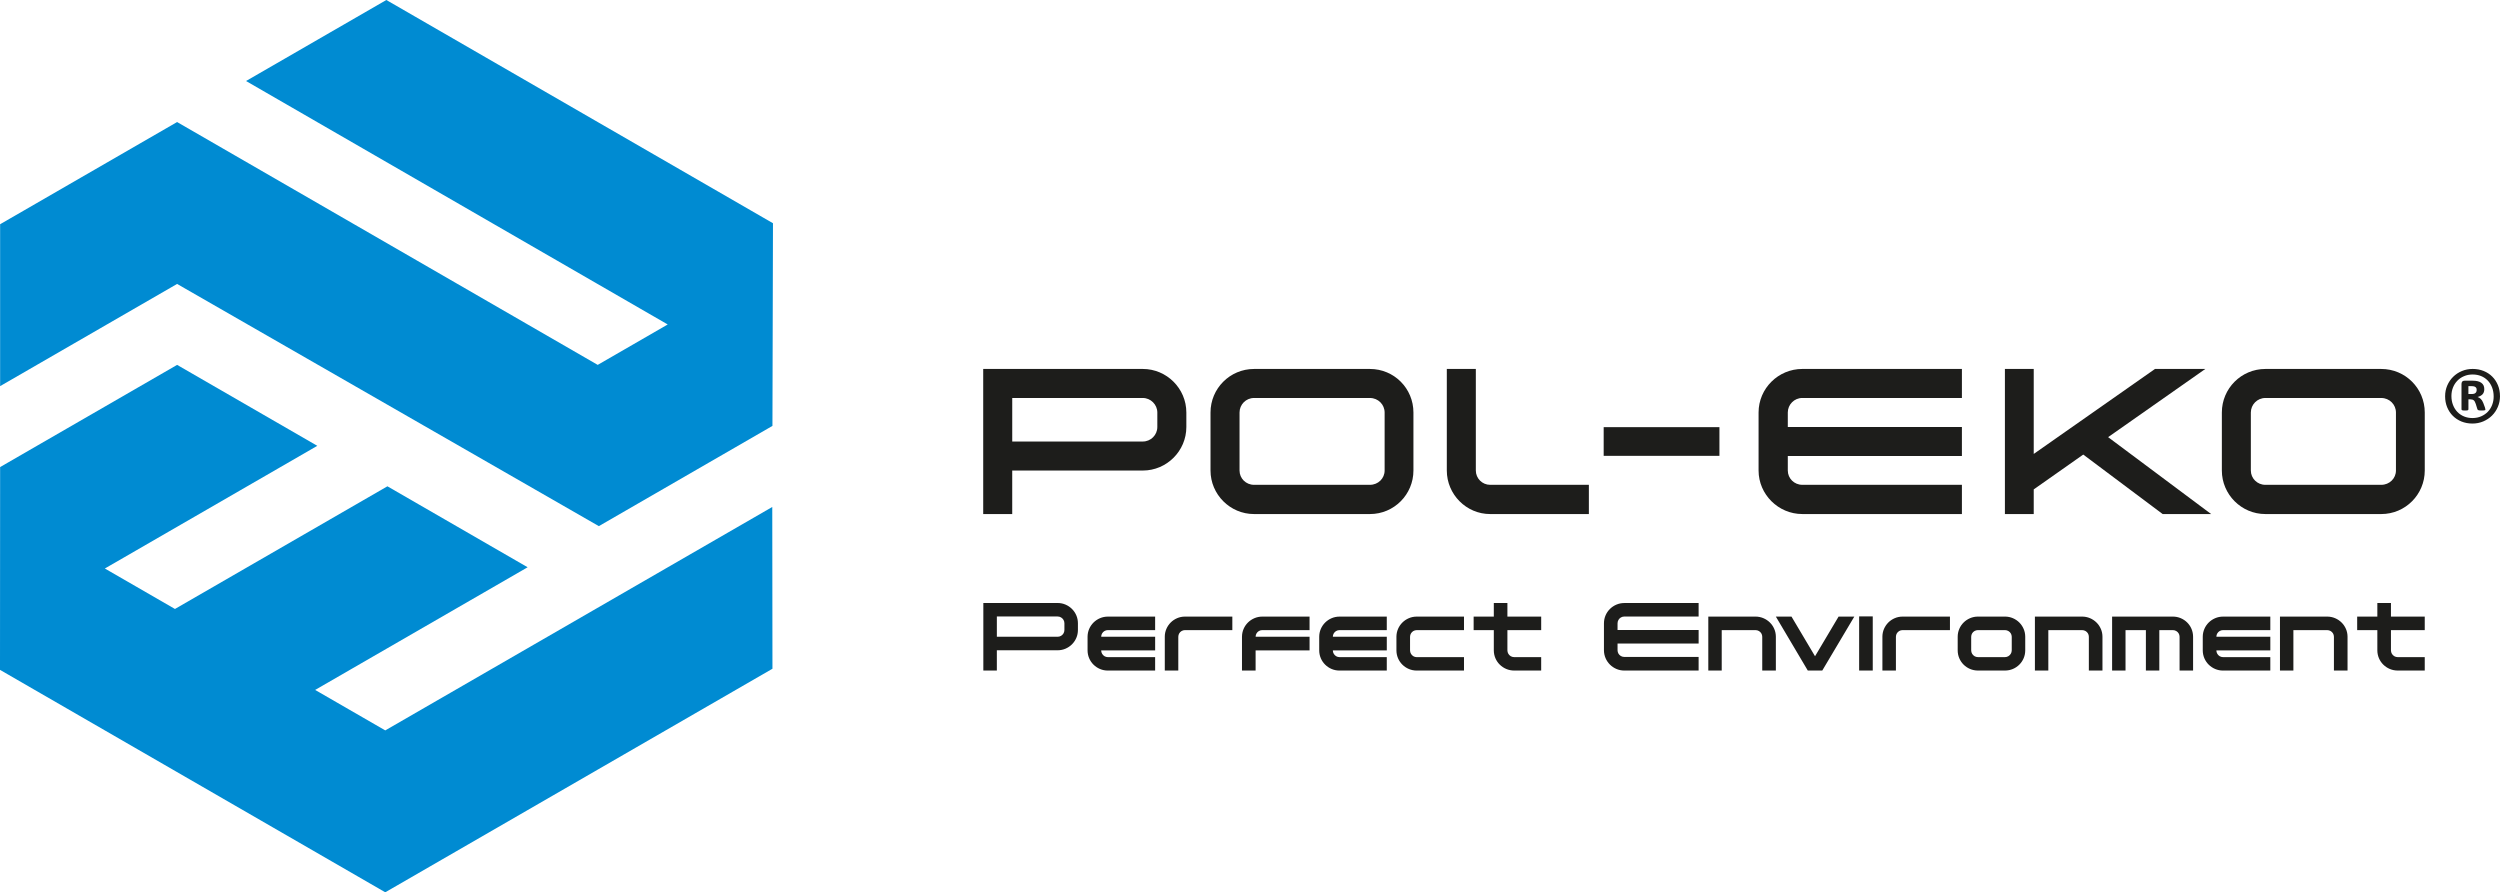
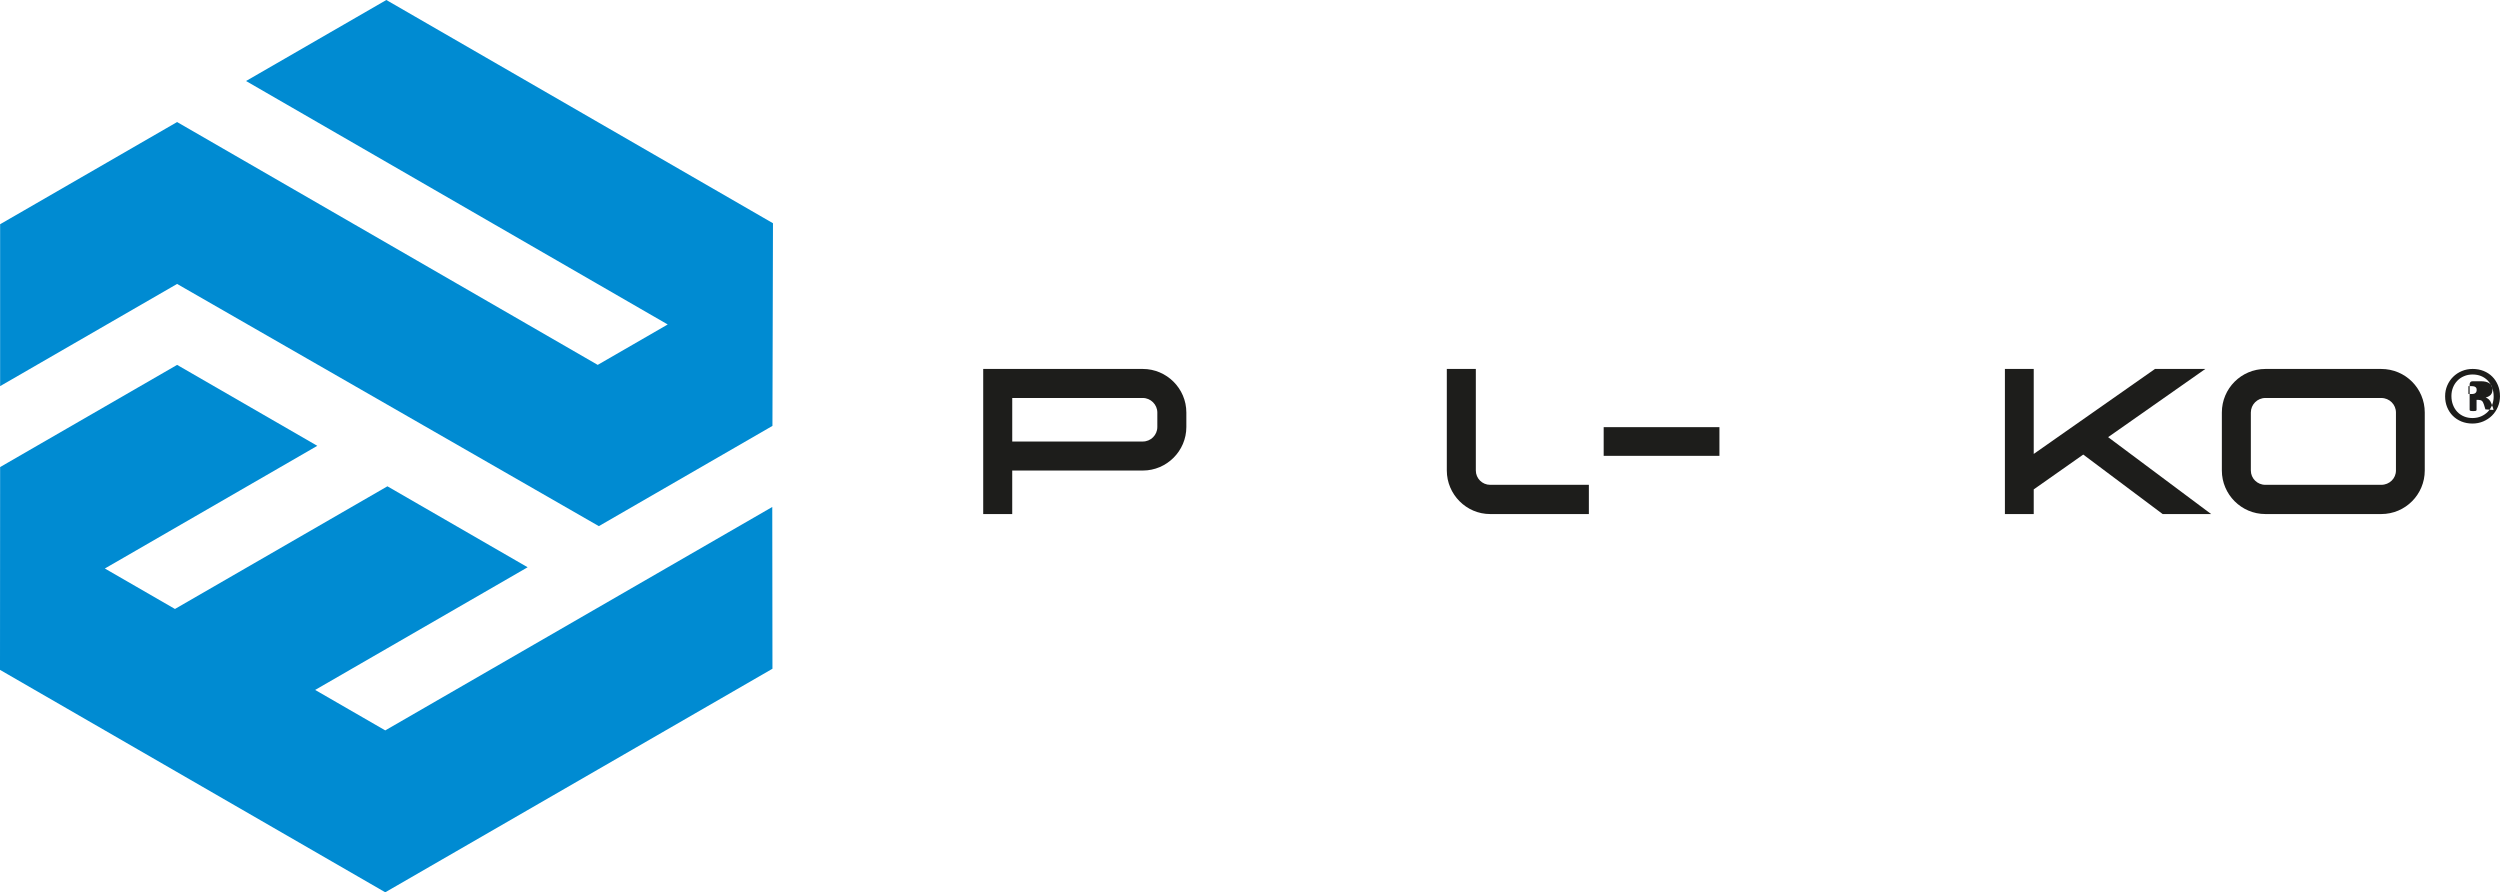
<svg xmlns="http://www.w3.org/2000/svg" id="Warstwa_1" data-name="Warstwa 1" viewBox="0 0 1913.48 682.95">
  <defs>
    <style>
      .cls-1, .cls-2 {
        fill: #1d1d1b;
      }

      .cls-1, .cls-2, .cls-3 {
        stroke-width: 0px;
      }

      .cls-1, .cls-3 {
        fill-rule: evenodd;
      }

      .cls-3 {
        fill: #008bd2;
      }
    </style>
  </defs>
  <polygon class="cls-3" points=".09 295.54 .09 171.63 135.55 93.41 457.49 279.28 511.06 248.35 188.31 62.01 295.7 0 591.63 170.86 591.22 325.98 458.35 402.7 135.55 217.32 .09 295.54" />
  <polygon class="cls-3" points="135.56 279.28 .09 357.49 0 512.71 294.88 682.95 591.23 511.85 591.09 388.03 294.88 559.04 241.21 528.07 403.84 434.18 296.53 372.21 133.91 466.1 80.25 435.13 242.86 341.23 135.56 279.28" />
  <path class="cls-2" d="M885.81,315.72c0-6.04-5.08-11.11-11.09-11.11h-99.96v33.32h99.96c6.02,0,11.09-4.91,11.09-11.11v-11.1ZM908.02,315.72v11.1c0,18.41-15.08,33.32-33.31,33.32h-99.96v33.31h-22.21v-111.06h122.17c18.23,0,33.31,14.92,33.31,33.33Z" />
  <path class="cls-2" d="M1107.38,360.14v-77.75h22.21v77.75c0,6.03,4.91,10.94,10.95,10.94h75.57v22.37h-75.57c-18.26,0-33.16-15.07-33.16-33.31" />
  <rect class="cls-2" x="1227.44" y="326.94" width="88.6" height="21.96" />
-   <path class="cls-2" d="M1379.47,282.39h122.16v22.21h-122.16c-6.19,0-11.1,5.07-11.1,11.11v11.11h133.26v22.2h-133.26v11.11c0,6.03,4.91,10.94,11.1,10.94h122.16v22.37h-122.16c-18.39,0-33.47-15.07-33.47-33.31v-44.42c0-18.4,15.08-33.32,33.47-33.32" />
  <polygon class="cls-2" points="1692.39 393.45 1655.28 393.45 1594.5 347.92 1556.6 374.58 1556.6 393.45 1534.54 393.45 1534.54 282.39 1556.6 282.39 1556.6 347.44 1649.41 282.39 1687.95 282.39 1613.54 334.59 1692.39 393.45" />
  <path class="cls-2" d="M1733.89,371.08h88.68c6.35,0,11.27-4.91,11.27-10.94v-44.42c0-6.04-4.91-11.11-11.27-11.11h-88.68c-6.19,0-11.11,5.07-11.11,11.11v44.42c0,6.03,4.92,10.94,11.11,10.94M1822.58,393.45h-88.68c-18.41,0-33.31-15.07-33.31-33.31v-44.42c0-18.4,14.9-33.32,33.31-33.32h88.68c18.56,0,33.31,14.92,33.31,33.32v44.42c0,18.24-14.75,33.31-33.31,33.31Z" />
-   <path class="cls-2" d="M959.83,371.08h88.68c6.36,0,11.27-4.91,11.27-10.94v-44.42c0-6.04-4.92-11.11-11.27-11.11h-88.68c-6.19,0-11.1,5.07-11.1,11.11v44.42c0,6.03,4.91,10.94,11.1,10.94M1048.52,393.45h-88.68c-18.4,0-33.32-15.07-33.32-33.31v-44.42c0-18.4,14.91-33.32,33.32-33.32h88.68c18.57,0,33.31,14.92,33.31,33.32v44.42c0,18.24-14.74,33.31-33.31,33.31Z" />
-   <path class="cls-1" d="M1895.63,298.46c0-.4-.05-.76-.14-1.13-.11-.35-.33-.66-.63-.94-.31-.27-.71-.48-1.21-.63-.49-.12-1.13-.2-1.89-.2h-2.46v6.02h2.37c1.5,0,2.53-.29,3.09-.86.59-.57.86-1.32.86-2.26M1902.31,313.33c0,.14-.04.3-.09.41-.06.14-.19.22-.41.27-.2.05-.52.09-.91.13-.38.04-.92.06-1.6.06-.62,0-1.09-.02-1.49-.06-.36-.04-.67-.09-.91-.18-.21-.08-.4-.22-.53-.37-.12-.16-.22-.38-.29-.68l-1.14-3.7c-.42-1.32-.93-2.26-1.52-2.77-.58-.51-1.49-.79-2.66-.79h-1.45v7.55c0,.38-.16.66-.46.8-.31.13-1.01.21-2.12.21s-1.85-.07-2.2-.21c-.37-.15-.53-.42-.53-.8v-19.3c0-.78.18-1.41.58-1.84.39-.46.99-.68,1.78-.68h6.16c1.44,0,2.69.13,3.79.38,1.1.25,2.01.65,2.78,1.18.77.53,1.36,1.21,1.77,2.02.39.81.59,1.76.59,2.88,0,1.71-.48,3.05-1.39,4-.94.95-2.2,1.61-3.76,2.01.84.27,1.66.77,2.41,1.45.75.67,1.4,1.7,1.93,3.06l1.28,3.43c.27.82.39,1.36.39,1.56ZM1908.63,303.51c0-2.53-.4-4.84-1.2-6.93-.81-2.08-1.92-3.85-3.36-5.34-1.43-1.49-3.14-2.63-5.1-3.42-1.96-.78-4.11-1.19-6.41-1.19-2.45,0-4.69.44-6.66,1.31-2.01.85-3.71,2.03-5.14,3.54-1.43,1.5-2.53,3.25-3.31,5.25-.76,1.98-1.15,4.1-1.15,6.36,0,2.52.4,4.8,1.22,6.88.81,2.07,1.92,3.85,3.35,5.34,1.43,1.48,3.14,2.64,5.1,3.44,1.96.81,4.11,1.22,6.4,1.22,2.46,0,4.69-.44,6.71-1.32,2-.88,3.71-2.06,5.14-3.54,1.41-1.48,2.5-3.23,3.26-5.24.77-1.97,1.15-4.11,1.15-6.35ZM1913.48,303.19c0,2.93-.55,5.69-1.64,8.23-1.09,2.56-2.58,4.79-4.49,6.68-1.88,1.86-4.14,3.36-6.71,4.46-2.58,1.07-5.34,1.62-8.27,1.62s-5.85-.53-8.41-1.57c-2.55-1.06-4.77-2.51-6.6-4.36-1.85-1.83-3.28-4.04-4.33-6.57-1.04-2.55-1.56-5.34-1.56-8.38s.56-5.69,1.63-8.23c1.1-2.54,2.58-4.76,4.49-6.63,1.9-1.89,4.12-3.37,6.69-4.44,2.55-1.08,5.32-1.62,8.28-1.62s5.86.51,8.42,1.57c2.57,1.05,4.77,2.48,6.6,4.33,1.86,1.83,3.28,4.04,4.33,6.59,1.05,2.53,1.56,5.31,1.56,8.32Z" />
-   <path class="cls-2" d="M1830.02,461.52h-10.42v10.42h-15.44v10.34h15.44v15.51c.01,2.15.43,4.16,1.23,6.03.8,1.86,1.92,3.5,3.35,4.9,1.43,1.4,3.08,2.51,4.96,3.3,1.87.79,3.89,1.2,6.05,1.21h20.69v-10.27h-20.69c-.97-.01-1.85-.25-2.62-.71-.78-.47-1.39-1.1-1.85-1.87-.45-.78-.69-1.64-.7-2.59v-15.51h25.86v-10.34h-25.86v-10.42ZM1755.34,482.28h25.86c.97.01,1.85.25,2.62.7.78.44,1.39,1.06,1.85,1.82.45.76.69,1.63.7,2.57v25.86h10.42v-25.86c-.01-2.14-.42-4.14-1.23-6-.8-1.86-1.92-3.5-3.35-4.91-1.43-1.41-3.08-2.51-4.95-3.31-1.88-.8-3.9-1.21-6.06-1.22h-36.13v41.3h10.27v-30.95ZM1701.48,513.23h36.2v-10.27h-36.2c-.95-.01-1.8-.25-2.57-.71-.76-.47-1.37-1.1-1.82-1.87-.45-.78-.69-1.64-.7-2.59h41.3v-10.42h-41.3c.01-.95.25-1.8.7-2.57.46-.76,1.06-1.38,1.82-1.82.77-.45,1.62-.69,2.57-.7h36.2v-10.34h-36.2c-2.14.01-4.14.42-6.01,1.22-1.87.8-3.51,1.9-4.94,3.31-1.42,1.42-2.54,3.05-3.33,4.91-.8,1.86-1.22,3.85-1.23,6v10.42c.01,2.15.43,4.16,1.23,6.03.8,1.86,1.92,3.5,3.33,4.9,1.43,1.4,3.07,2.51,4.94,3.3,1.87.79,3.87,1.2,6.01,1.21ZM1652.72,513.23v-30.95h10.34c.97.01,1.85.25,2.62.7.78.44,1.39,1.06,1.85,1.82.46.76.69,1.63.7,2.57v25.86h10.34v-25.86c-.01-2.14-.42-4.14-1.2-6-.79-1.86-1.9-3.5-3.31-4.91-1.41-1.41-3.06-2.51-4.93-3.31-1.87-.8-3.89-1.21-6.07-1.22h-46.47v41.3h10.27v-30.95h15.59v30.95h10.27ZM1567.77,482.28h25.85c.97.01,1.85.25,2.62.7.78.44,1.39,1.06,1.85,1.82.46.76.69,1.63.7,2.57v25.86h10.42v-25.86c-.01-2.14-.42-4.14-1.23-6-.8-1.86-1.92-3.5-3.35-4.91-1.43-1.41-3.08-2.51-4.95-3.31-1.88-.8-3.9-1.21-6.06-1.22h-36.12v41.3h10.27v-30.95ZM1539.77,487.37v10.42c-.01.95-.25,1.81-.72,2.59-.47.78-1.08,1.4-1.87,1.87-.78.47-1.64.7-2.59.71h-20.69c-.97-.01-1.85-.25-2.62-.71-.77-.47-1.39-1.1-1.85-1.87-.45-.78-.69-1.64-.7-2.59v-10.42c.01-.95.25-1.81.7-2.57.46-.76,1.07-1.38,1.85-1.82.78-.45,1.65-.69,2.62-.7h20.69c.95.01,1.81.25,2.59.7.79.44,1.4,1.06,1.87,1.82.47.76.7,1.63.72,2.57ZM1534.6,471.93h-20.69c-2.15.01-4.17.42-6.03,1.22-1.87.8-3.52,1.9-4.94,3.31s-2.53,3.05-3.32,4.91c-.8,1.86-1.21,3.85-1.22,6v10.42c.01,2.15.42,4.16,1.22,6.03.8,1.86,1.91,3.5,3.32,4.9,1.41,1.4,3.07,2.51,4.94,3.3,1.86.79,3.88,1.2,6.03,1.21h20.69c2.15-.01,4.17-.42,6.04-1.21,1.86-.79,3.51-1.89,4.92-3.3,1.42-1.4,2.52-3.04,3.32-4.9.8-1.87,1.21-3.88,1.22-6.03v-10.42c-.01-2.14-.42-4.14-1.22-6-.8-1.86-1.91-3.5-3.32-4.91s-3.07-2.51-4.92-3.31c-1.87-.8-3.89-1.21-6.04-1.22ZM1440.78,487.37v25.86h10.34v-25.86c.01-.95.25-1.81.7-2.57.46-.76,1.06-1.38,1.82-1.82.78-.45,1.63-.69,2.57-.7h36.27v-10.34h-36.27c-2.14.01-4.14.42-6,1.22-1.86.8-3.49,1.9-4.91,3.31-1.4,1.42-2.51,3.05-3.31,4.91-.8,1.86-1.2,3.85-1.22,6ZM1433.39,471.79h-10.42v41.44h10.42v-41.44ZM1419.28,471.93h-12.04l-18.03,30.36-18.02-30.36h-11.97l24.45,41.3h11.08l24.53-41.3ZM1317.78,482.28h25.86c.97.01,1.85.25,2.62.7.78.44,1.39,1.06,1.85,1.82.46.76.69,1.63.7,2.57v25.86h10.42v-25.86c-.01-2.14-.42-4.14-1.23-6-.8-1.86-1.92-3.5-3.35-4.91-1.43-1.41-3.08-2.51-4.95-3.31-1.88-.8-3.9-1.21-6.06-1.22h-36.12v41.3h10.27v-30.95ZM1227.65,477.03v20.69c.01,2.14.43,4.14,1.23,6.01.8,1.87,1.92,3.51,3.35,4.94,1.43,1.42,3.08,2.54,4.96,3.34,1.87.8,3.89,1.22,6.04,1.23h56.88v-10.42h-56.88c-.97-.01-1.85-.25-2.62-.7-.78-.45-1.39-1.06-1.85-1.82-.45-.78-.69-1.63-.7-2.57v-5.17h62.06v-10.34h-62.06v-5.17c.01-.95.25-1.81.7-2.58.46-.79,1.07-1.41,1.85-1.87.78-.47,1.65-.7,2.62-.71h56.88v-10.34h-56.88c-2.15.01-4.17.42-6.04,1.22-1.88.8-3.53,1.91-4.96,3.32-1.43,1.42-2.55,3.07-3.35,4.92-.8,1.87-1.22,3.89-1.23,6.05ZM1153.77,461.52h-10.42v10.42h-15.44v10.34h15.44v15.51c.01,2.15.43,4.16,1.23,6.03.8,1.86,1.92,3.5,3.35,4.9,1.43,1.4,3.08,2.51,4.96,3.3,1.87.79,3.89,1.2,6.04,1.21h20.68v-10.27h-20.68c-.97-.01-1.85-.25-2.62-.71-.78-.47-1.39-1.1-1.85-1.87-.45-.78-.69-1.64-.7-2.59v-15.51h25.86v-10.34h-25.86v-10.42ZM1084.33,482.28h36.2v-10.34h-36.2c-2.14.01-4.14.42-6.01,1.22-1.87.8-3.51,1.9-4.94,3.31-1.42,1.42-2.54,3.05-3.34,4.91-.8,1.86-1.22,3.85-1.23,6v10.42c.01,2.15.43,4.16,1.23,6.03.8,1.86,1.92,3.5,3.34,4.9,1.43,1.4,3.06,2.51,4.94,3.3,1.87.79,3.86,1.2,6.01,1.21h36.2v-10.27h-36.2c-.95-.01-1.8-.25-2.57-.71-.76-.47-1.37-1.1-1.82-1.87-.45-.78-.69-1.64-.7-2.59v-10.42c.01-.95.25-1.81.7-2.57.46-.76,1.06-1.38,1.82-1.82.78-.45,1.63-.69,2.57-.7ZM1025.23,513.23h36.2v-10.27h-36.2c-.95-.01-1.8-.25-2.57-.71-.76-.47-1.37-1.1-1.82-1.87-.46-.78-.69-1.64-.7-2.59h41.3v-10.42h-41.3c.01-.95.25-1.8.7-2.57.46-.76,1.06-1.38,1.82-1.82.77-.45,1.63-.69,2.57-.7h36.2v-10.34h-36.2c-2.14.01-4.14.42-6.01,1.22-1.87.8-3.51,1.9-4.94,3.31-1.42,1.42-2.54,3.05-3.34,4.91-.8,1.86-1.22,3.85-1.23,6v10.42c.01,2.15.43,4.16,1.23,6.03.8,1.86,1.92,3.5,3.34,4.9,1.43,1.4,3.07,2.51,4.94,3.3,1.87.79,3.87,1.2,6.01,1.21ZM961.03,513.23v-15.44h41.3v-10.42h-41.3c.01-.95.25-1.8.7-2.57.46-.76,1.06-1.38,1.82-1.82.78-.45,1.63-.69,2.57-.7h36.2v-10.34h-36.2c-2.14.01-4.14.42-6.01,1.22-1.87.8-3.51,1.9-4.94,3.31-1.42,1.42-2.54,3.05-3.34,4.91-.8,1.86-1.22,3.85-1.23,6v25.86h10.42ZM891.52,487.37v25.86h10.34v-25.86c.01-.95.25-1.81.7-2.57.45-.76,1.06-1.38,1.82-1.82.78-.45,1.63-.69,2.57-.7h36.27v-10.34h-36.27c-2.14.01-4.14.42-6,1.22-1.86.8-3.49,1.9-4.91,3.31-1.4,1.42-2.51,3.05-3.31,4.91-.8,1.86-1.21,3.85-1.22,6ZM847.93,513.23h36.2v-10.27h-36.2c-.95-.01-1.8-.25-2.57-.71-.76-.47-1.37-1.1-1.82-1.87-.46-.78-.69-1.64-.7-2.59h41.3v-10.42h-41.3c.01-.95.25-1.8.7-2.57.46-.76,1.06-1.38,1.82-1.82.78-.45,1.62-.69,2.57-.7h36.2v-10.34h-36.2c-2.14.01-4.14.42-6.01,1.22-1.87.8-3.51,1.9-4.94,3.31-1.41,1.42-2.54,3.05-3.34,4.91-.8,1.86-1.22,3.85-1.23,6v10.42c.01,2.15.43,4.16,1.23,6.03.8,1.86,1.92,3.5,3.34,4.9,1.43,1.4,3.07,2.51,4.94,3.3,1.87.79,3.87,1.2,6.01,1.21ZM814.69,482.2c-.01.97-.25,1.85-.71,2.62-.47.78-1.09,1.39-1.87,1.85-.78.45-1.64.69-2.59.7h-46.54v-15.51h46.54c.95.01,1.81.25,2.59.71.79.47,1.4,1.09,1.87,1.87.47.78.7,1.64.71,2.58v5.17ZM809.52,461.52h-56.88v51.71h10.34v-15.51h46.54c2.14-.01,4.15-.42,6.01-1.22,1.87-.8,3.51-1.91,4.94-3.32,1.42-1.42,2.54-3.07,3.34-4.94.81-1.86,1.22-3.88,1.23-6.03v-5.17c-.01-2.15-.42-4.17-1.23-6.05-.8-1.86-1.92-3.51-3.34-4.92-1.43-1.41-3.07-2.52-4.94-3.32-1.86-.8-3.87-1.21-6.01-1.22Z" />
+   <path class="cls-1" d="M1895.63,298.46c0-.4-.05-.76-.14-1.13-.11-.35-.33-.66-.63-.94-.31-.27-.71-.48-1.21-.63-.49-.12-1.13-.2-1.89-.2h-2.46v6.02h2.37c1.5,0,2.53-.29,3.09-.86.59-.57.86-1.32.86-2.26M1902.31,313.33l-1.14-3.7c-.42-1.32-.93-2.26-1.52-2.77-.58-.51-1.49-.79-2.66-.79h-1.45v7.55c0,.38-.16.66-.46.8-.31.13-1.01.21-2.12.21s-1.85-.07-2.2-.21c-.37-.15-.53-.42-.53-.8v-19.3c0-.78.18-1.41.58-1.84.39-.46.99-.68,1.78-.68h6.16c1.44,0,2.69.13,3.79.38,1.1.25,2.01.65,2.78,1.18.77.53,1.36,1.21,1.77,2.02.39.81.59,1.76.59,2.88,0,1.71-.48,3.05-1.39,4-.94.95-2.2,1.61-3.76,2.01.84.27,1.66.77,2.41,1.45.75.67,1.4,1.7,1.93,3.06l1.28,3.43c.27.82.39,1.36.39,1.56ZM1908.63,303.51c0-2.53-.4-4.84-1.2-6.93-.81-2.08-1.92-3.85-3.36-5.34-1.43-1.49-3.14-2.63-5.1-3.42-1.96-.78-4.11-1.19-6.41-1.19-2.45,0-4.69.44-6.66,1.31-2.01.85-3.71,2.03-5.14,3.54-1.43,1.5-2.53,3.25-3.31,5.25-.76,1.98-1.15,4.1-1.15,6.36,0,2.52.4,4.8,1.22,6.88.81,2.07,1.92,3.85,3.35,5.34,1.43,1.48,3.14,2.64,5.1,3.44,1.96.81,4.11,1.22,6.4,1.22,2.46,0,4.69-.44,6.71-1.32,2-.88,3.71-2.06,5.14-3.54,1.41-1.48,2.5-3.23,3.26-5.24.77-1.97,1.15-4.11,1.15-6.35ZM1913.48,303.19c0,2.93-.55,5.69-1.64,8.23-1.09,2.56-2.58,4.79-4.49,6.68-1.88,1.86-4.14,3.36-6.71,4.46-2.58,1.07-5.34,1.62-8.27,1.62s-5.85-.53-8.41-1.57c-2.55-1.06-4.77-2.51-6.6-4.36-1.85-1.83-3.28-4.04-4.33-6.57-1.04-2.55-1.56-5.34-1.56-8.38s.56-5.69,1.63-8.23c1.1-2.54,2.58-4.76,4.49-6.63,1.9-1.89,4.12-3.37,6.69-4.44,2.55-1.08,5.32-1.62,8.28-1.62s5.86.51,8.42,1.57c2.57,1.05,4.77,2.48,6.6,4.33,1.86,1.83,3.28,4.04,4.33,6.59,1.05,2.53,1.56,5.31,1.56,8.32Z" />
</svg>